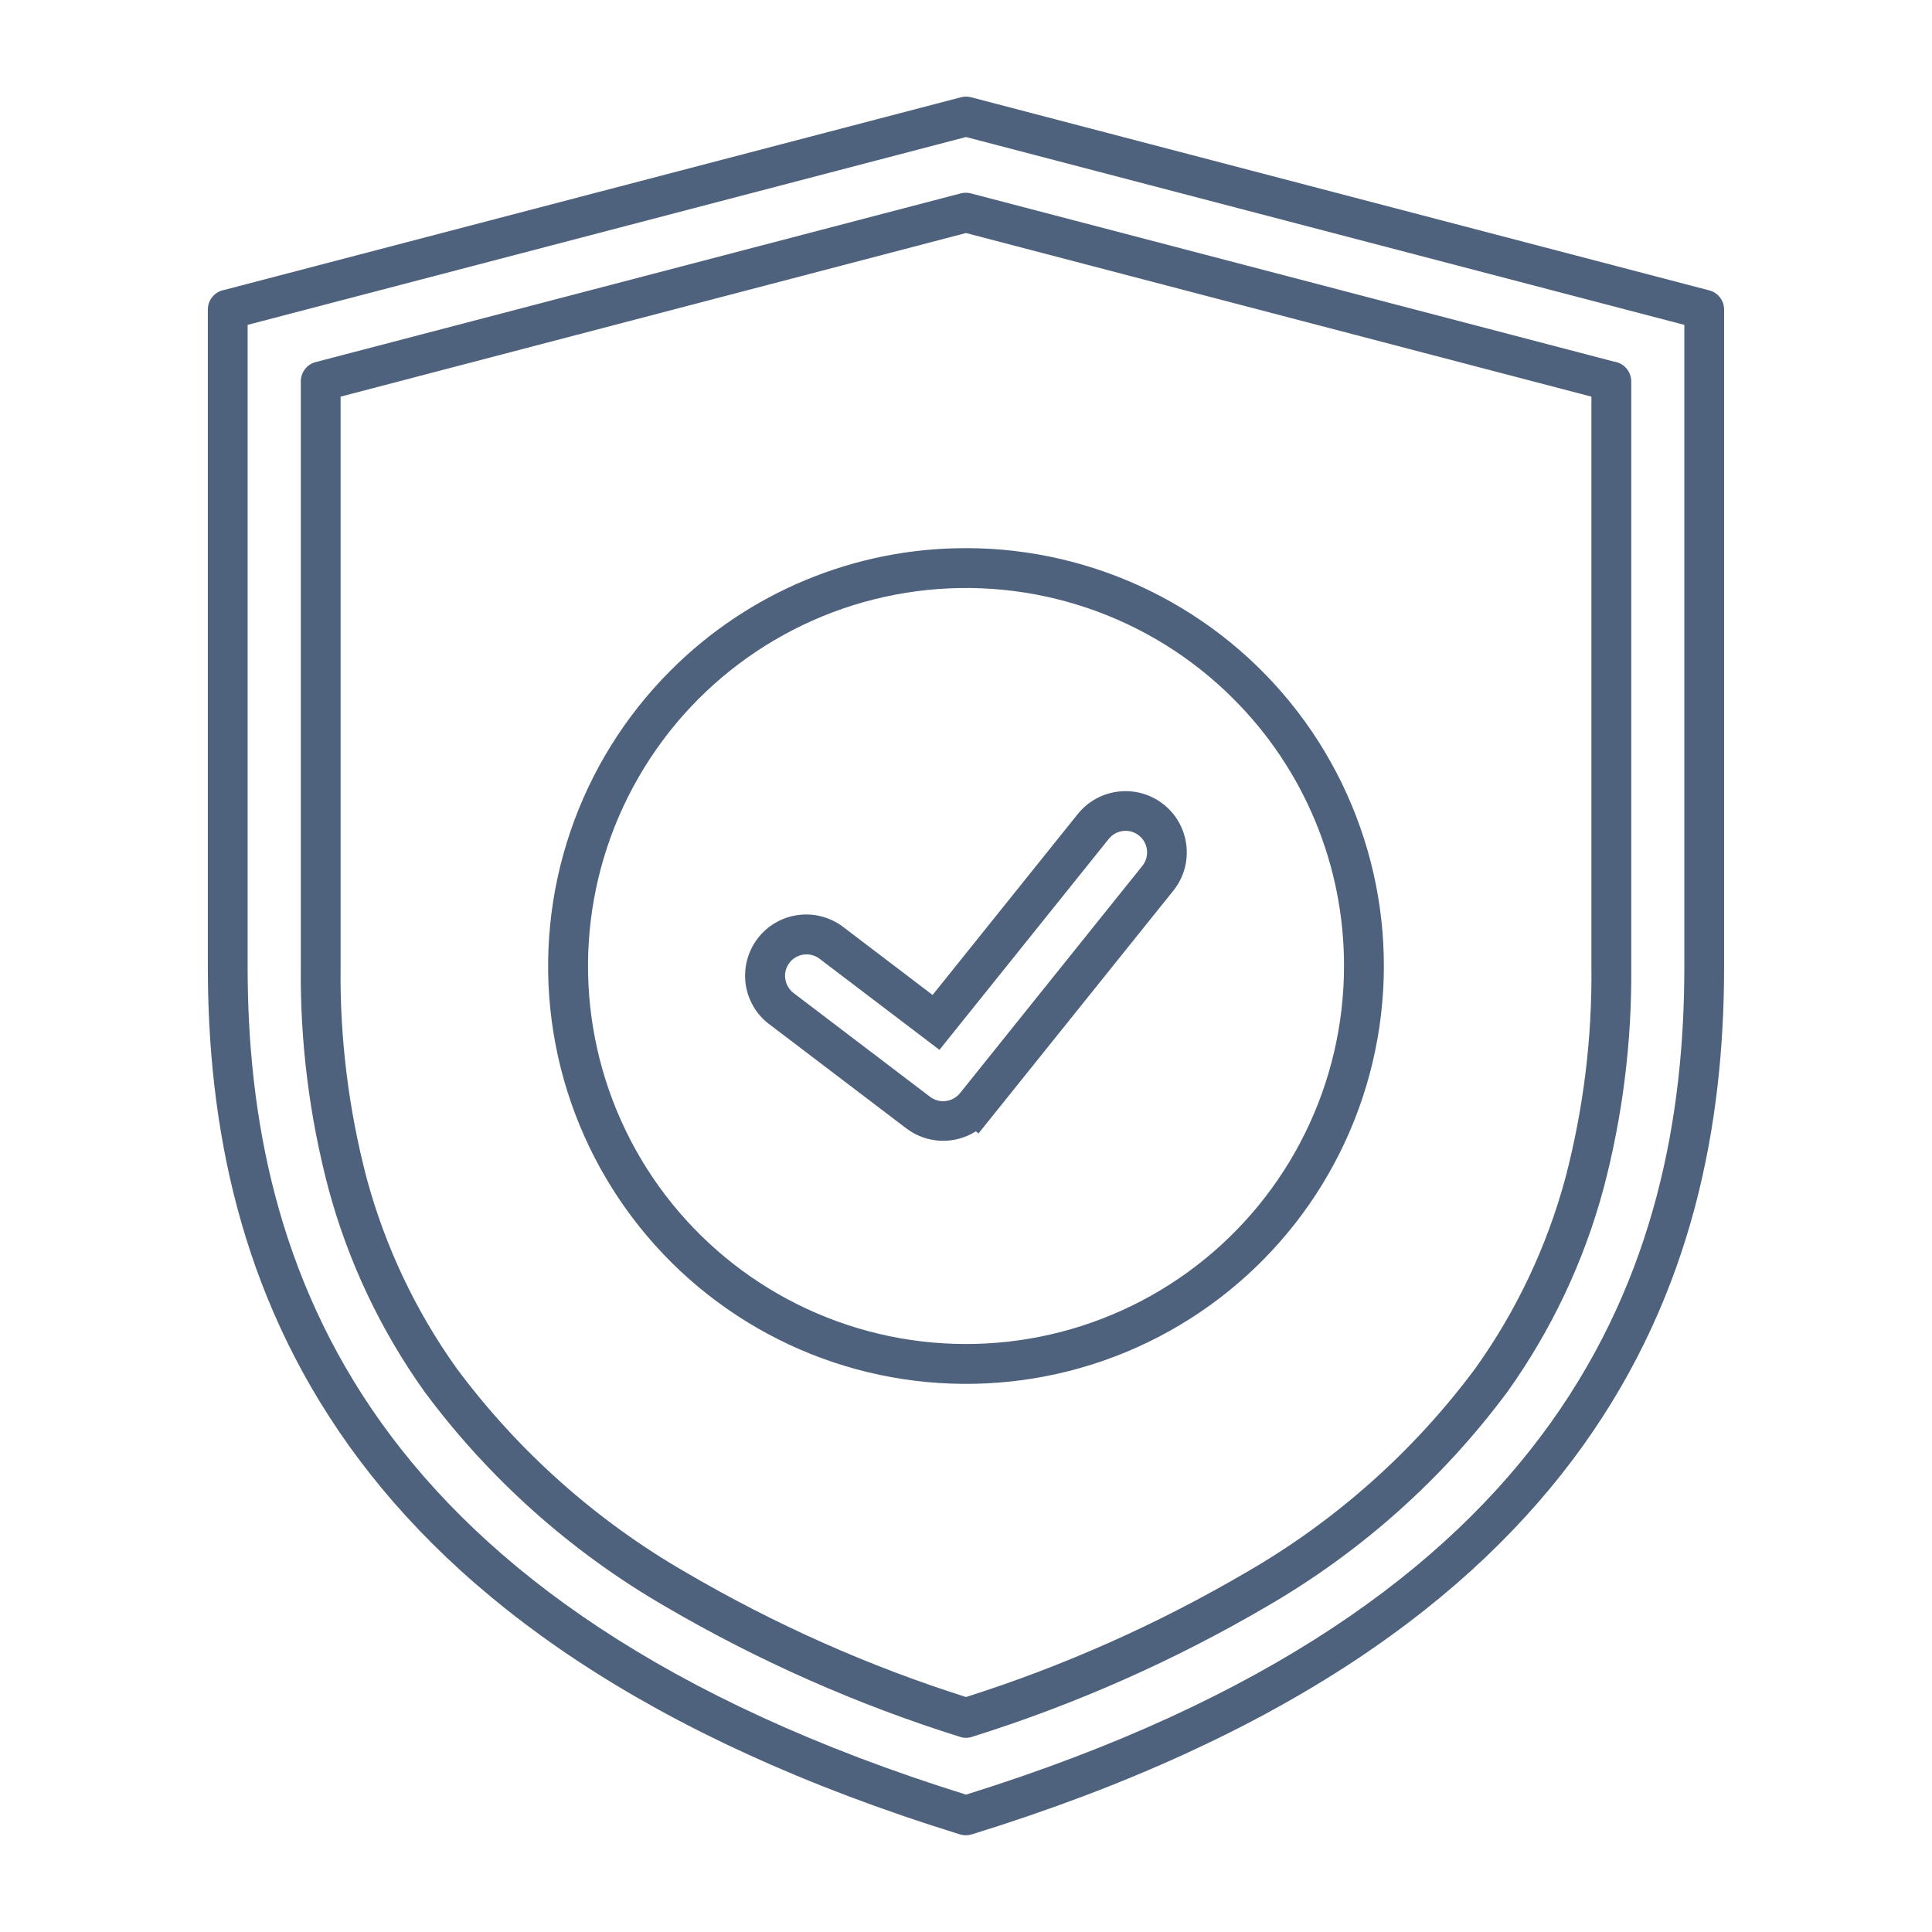
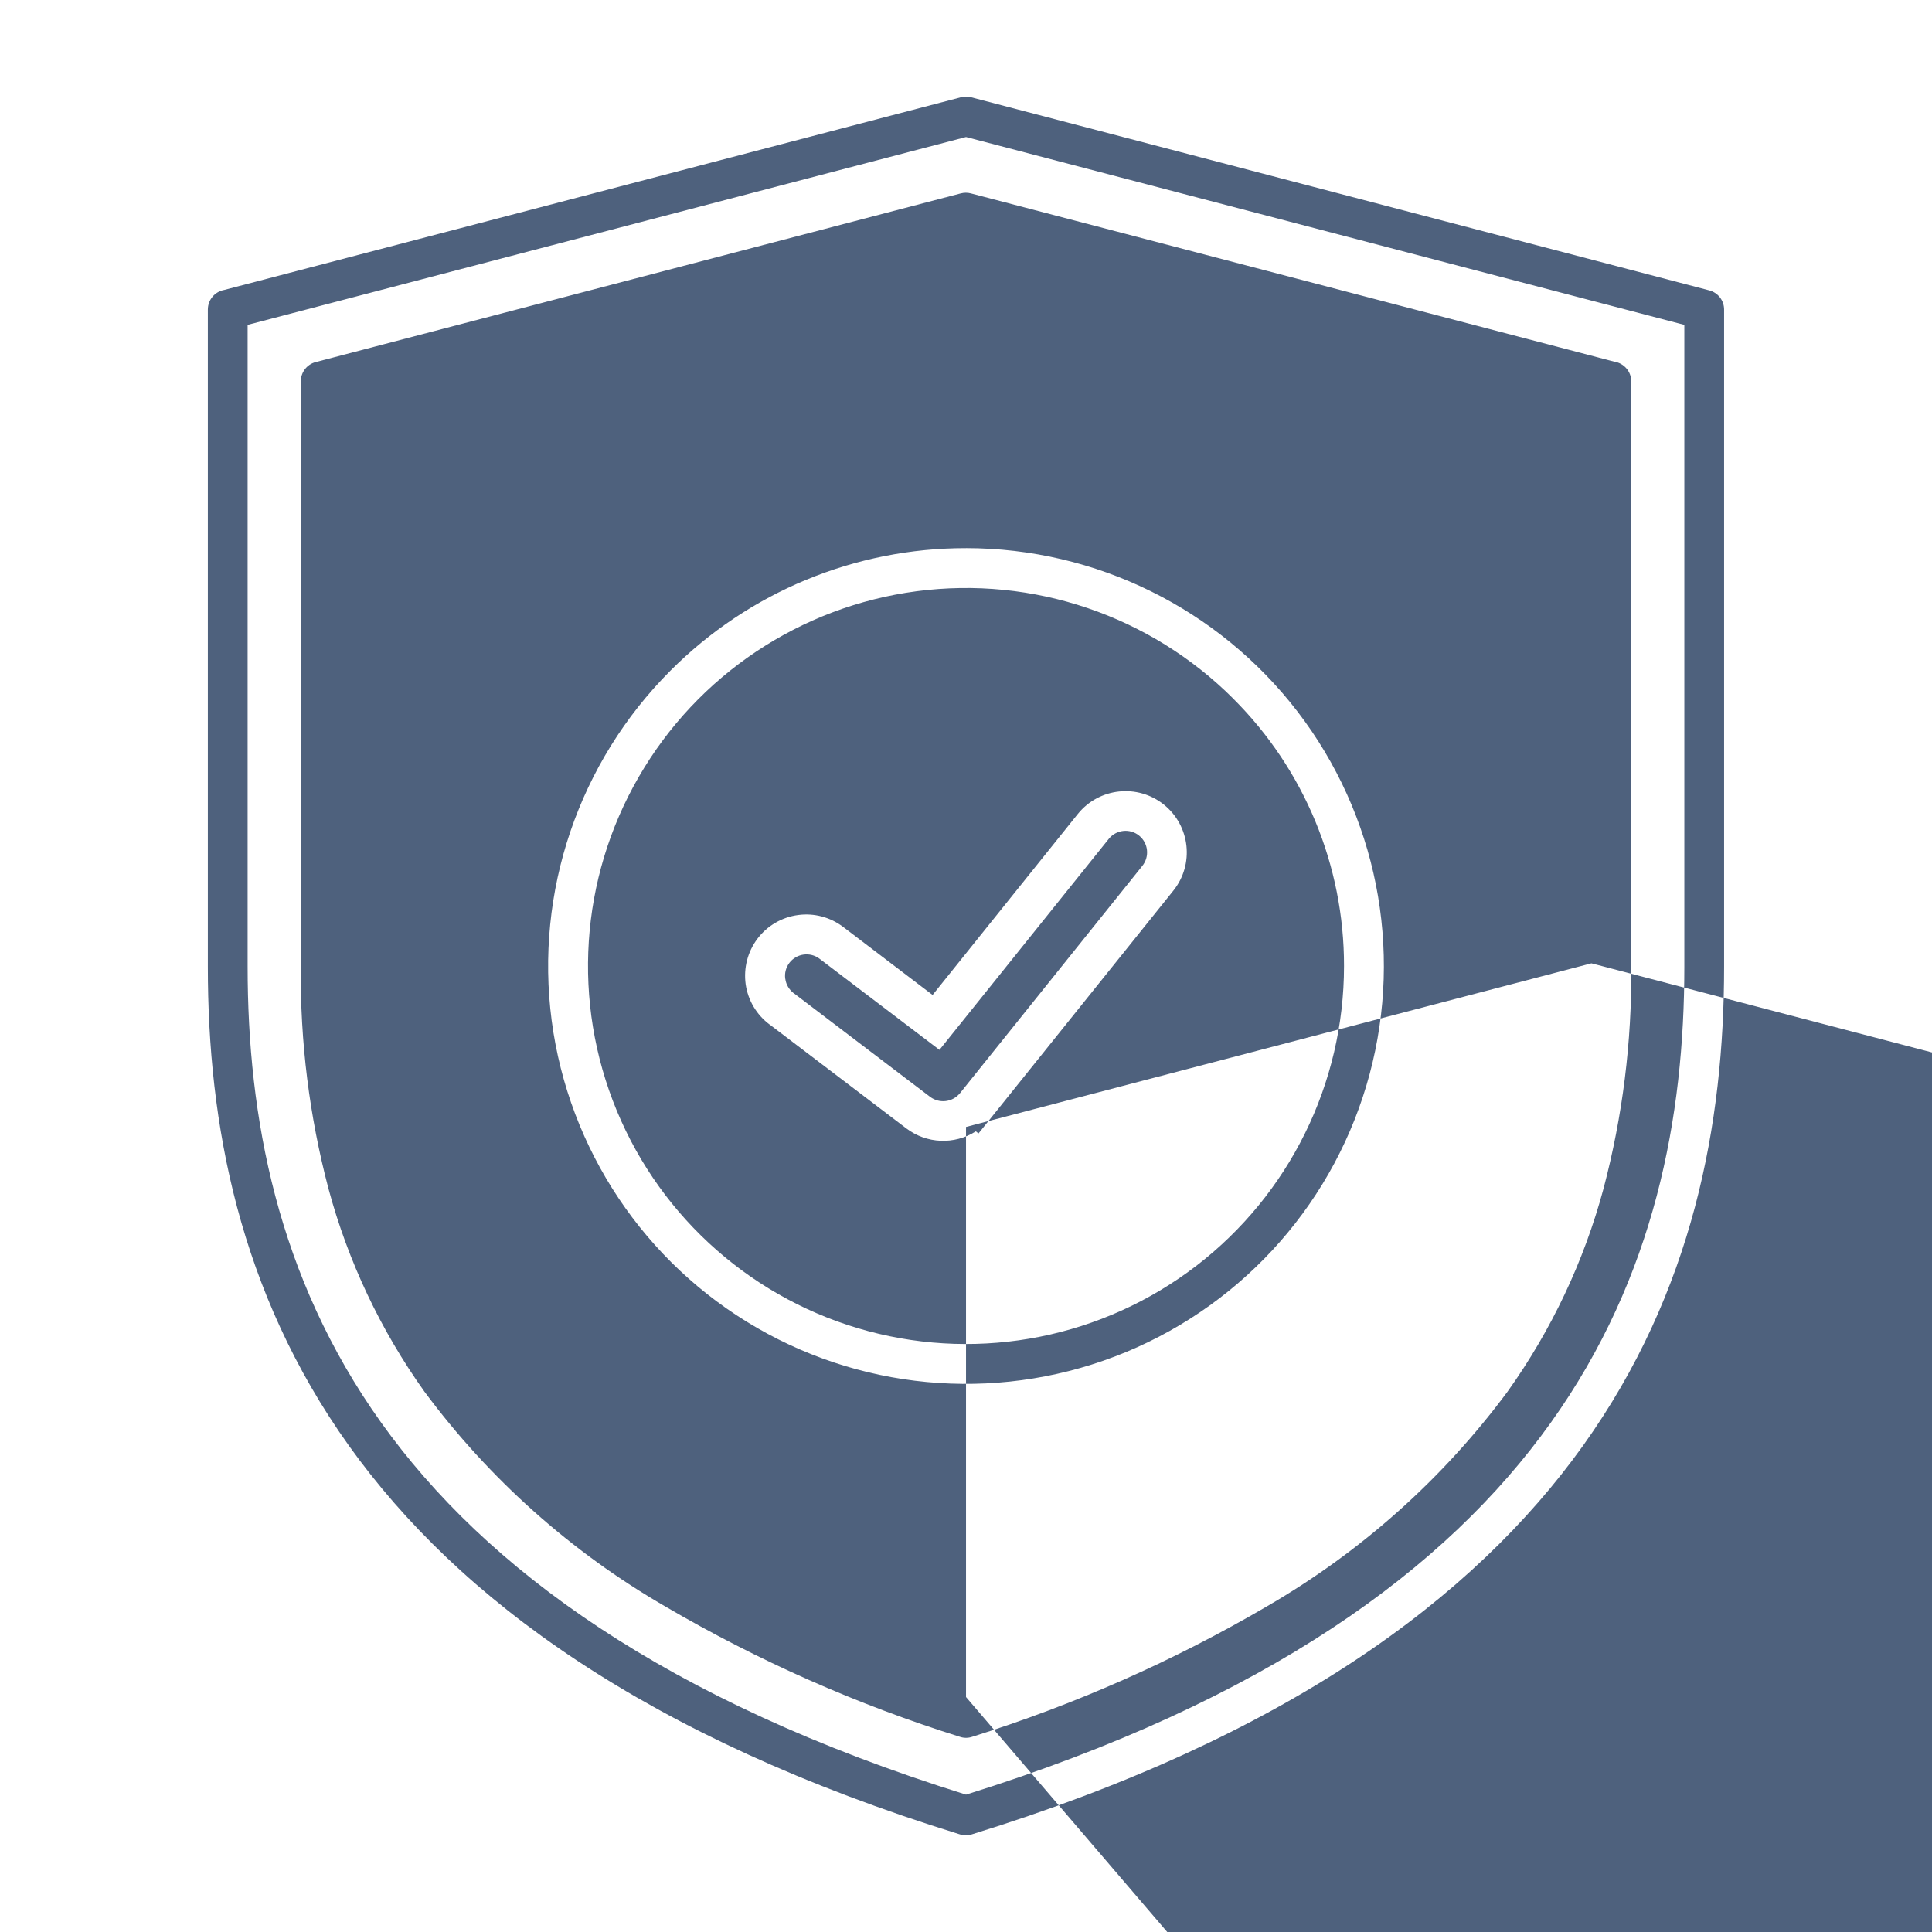
<svg xmlns="http://www.w3.org/2000/svg" viewBox="0 0 100 100" fill-rule="evenodd">
-   <path d="m63.836 36.164c-4.301-4.301-10.359-6.356-16.391-5.562-6.027 0.793-11.348 4.348-14.387 9.617-3.043 5.266-3.461 11.648-1.133 17.27 2.328 5.617 7.137 9.836 13.012 11.41 5.875 1.574 12.148 0.328 16.977-3.375 4.824-3.703 7.652-9.441 7.652-15.523 0.008-5.191-2.055-10.172-5.731-13.836zm-13.836-7.793c6.723 0 13.066 3.129 17.16 8.461 4.094 5.336 5.473 12.27 3.731 18.766-1.738 6.496-6.402 11.812-12.613 14.387-6.211 2.57-13.27 2.109-19.094-1.254-5.82-3.359-9.75-9.242-10.629-15.906-0.875-6.668 1.398-13.363 6.152-18.117 4.051-4.062 9.555-6.344 15.293-6.336zm-9.355 22.289c-0.043-0.289 0.035-0.586 0.215-0.824 0.371-0.484 1.066-0.582 1.555-0.215l6.211 4.719 8.766-10.922c0.387-0.477 1.086-0.555 1.566-0.168s0.555 1.09 0.168 1.57l-8.801 10.969-0.641 0.801v-0.004c-0.379 0.465-1.055 0.547-1.535 0.191l-7.07-5.375h-0.004c-0.23-0.18-0.387-0.441-0.426-0.73zm-0.812 2.367c-0.676-0.504-1.121-1.258-1.238-2.09-0.113-0.836 0.105-1.68 0.613-2.352 0.508-0.672 1.266-1.113 2.102-1.223 0.832-0.113 1.676 0.113 2.344 0.625l4.617 3.512 7.516-9.367c1.098-1.363 3.094-1.578 4.457-0.484 1.363 1.098 1.582 3.094 0.484 4.457l-10.082 12.562-0.137-0.109c-1.117 0.707-2.551 0.645-3.602-0.156l-7.07-5.375zm-20.102 20.609c-5.398-7.555-6.914-15.859-6.914-23.602v-33.219l37.184-9.723 37.18 9.723v33.223c0 7.738-1.512 16.043-6.914 23.602-5.398 7.559-14.691 14.387-30.266 19.25-15.574-4.863-24.871-11.707-30.27-19.254zm29.957 21.312c-16.238-5.023-25.957-12.188-31.629-20.121-5.699-7.977-7.301-16.688-7.301-24.789v-34.016c0-0.5 0.359-0.93 0.852-1.016l38.133-9.973c0.176-0.043 0.359-0.043 0.531 0.004l38.195 9.992c0.453 0.117 0.77 0.523 0.77 0.992v34.016c0 8.102-1.594 16.812-7.301 24.789-5.676 7.934-15.398 15.102-31.641 20.121-0.199 0.062-0.414 0.062-0.613 0zm15.883-11.801c-4.812 2.816-9.93 5.082-15.254 6.75-0.203 0.07-0.43 0.07-0.633 0-5.324-1.668-10.441-3.934-15.254-6.75-4.867-2.816-9.109-6.598-12.461-11.117-2.269-3.18-3.953-6.738-4.969-10.512-0.988-3.746-1.469-7.606-1.43-11.48v-30.301 0.004c0-0.473 0.316-0.883 0.77-1l33.383-8.73h0.004c0.172-0.047 0.355-0.047 0.531 0l33.32 8.715v-0.004c0.492 0.09 0.855 0.516 0.855 1.016v30.301c0.035 3.875-0.445 7.734-1.434 11.48-1.016 3.773-2.699 7.332-4.969 10.512-3.352 4.519-7.594 8.301-12.461 11.117zm-15.57 4.691c-5.059-1.605-9.926-3.773-14.508-6.457-4.629-2.668-8.66-6.258-11.848-10.543-2.133-2.981-3.711-6.32-4.668-9.859-0.934-3.57-1.391-7.25-1.348-10.941v-29.508l32.371-8.469 32.371 8.469v29.508c0.043 3.691-0.414 7.371-1.348 10.941-0.957 3.539-2.535 6.879-4.668 9.859-3.188 4.285-7.219 7.875-11.848 10.543-4.582 2.684-9.449 4.852-14.508 6.457z" fill-rule="evenodd" fill="#4e617d" />
+   <path d="m63.836 36.164c-4.301-4.301-10.359-6.356-16.391-5.562-6.027 0.793-11.348 4.348-14.387 9.617-3.043 5.266-3.461 11.648-1.133 17.27 2.328 5.617 7.137 9.836 13.012 11.41 5.875 1.574 12.148 0.328 16.977-3.375 4.824-3.703 7.652-9.441 7.652-15.523 0.008-5.191-2.055-10.172-5.731-13.836zm-13.836-7.793c6.723 0 13.066 3.129 17.16 8.461 4.094 5.336 5.473 12.27 3.731 18.766-1.738 6.496-6.402 11.812-12.613 14.387-6.211 2.57-13.27 2.109-19.094-1.254-5.82-3.359-9.75-9.242-10.629-15.906-0.875-6.668 1.398-13.363 6.152-18.117 4.051-4.062 9.555-6.344 15.293-6.336zm-9.355 22.289c-0.043-0.289 0.035-0.586 0.215-0.824 0.371-0.484 1.066-0.582 1.555-0.215l6.211 4.719 8.766-10.922c0.387-0.477 1.086-0.555 1.566-0.168s0.555 1.09 0.168 1.57l-8.801 10.969-0.641 0.801v-0.004c-0.379 0.465-1.055 0.547-1.535 0.191l-7.07-5.375h-0.004c-0.23-0.18-0.387-0.441-0.426-0.73zm-0.812 2.367c-0.676-0.504-1.121-1.258-1.238-2.09-0.113-0.836 0.105-1.68 0.613-2.352 0.508-0.672 1.266-1.113 2.102-1.223 0.832-0.113 1.676 0.113 2.344 0.625l4.617 3.512 7.516-9.367c1.098-1.363 3.094-1.578 4.457-0.484 1.363 1.098 1.582 3.094 0.484 4.457l-10.082 12.562-0.137-0.109c-1.117 0.707-2.551 0.645-3.602-0.156l-7.07-5.375zm-20.102 20.609c-5.398-7.555-6.914-15.859-6.914-23.602v-33.219l37.184-9.723 37.18 9.723v33.223c0 7.738-1.512 16.043-6.914 23.602-5.398 7.559-14.691 14.387-30.266 19.25-15.574-4.863-24.871-11.707-30.27-19.254zm29.957 21.312c-16.238-5.023-25.957-12.188-31.629-20.121-5.699-7.977-7.301-16.688-7.301-24.789v-34.016c0-0.5 0.359-0.93 0.852-1.016l38.133-9.973c0.176-0.043 0.359-0.043 0.531 0.004l38.195 9.992c0.453 0.117 0.77 0.523 0.77 0.992v34.016c0 8.102-1.594 16.812-7.301 24.789-5.676 7.934-15.398 15.102-31.641 20.121-0.199 0.062-0.414 0.062-0.613 0zm15.883-11.801c-4.812 2.816-9.93 5.082-15.254 6.75-0.203 0.07-0.43 0.07-0.633 0-5.324-1.668-10.441-3.934-15.254-6.75-4.867-2.816-9.109-6.598-12.461-11.117-2.269-3.18-3.953-6.738-4.969-10.512-0.988-3.746-1.469-7.606-1.43-11.48v-30.301 0.004c0-0.473 0.316-0.883 0.77-1l33.383-8.73h0.004c0.172-0.047 0.355-0.047 0.531 0l33.32 8.715v-0.004c0.492 0.09 0.855 0.516 0.855 1.016v30.301c0.035 3.875-0.445 7.734-1.434 11.48-1.016 3.773-2.699 7.332-4.969 10.512-3.352 4.519-7.594 8.301-12.461 11.117zm-15.57 4.691v-29.508l32.371-8.469 32.371 8.469v29.508c0.043 3.691-0.414 7.371-1.348 10.941-0.957 3.539-2.535 6.879-4.668 9.859-3.188 4.285-7.219 7.875-11.848 10.543-4.582 2.684-9.449 4.852-14.508 6.457z" fill-rule="evenodd" fill="#4e617d" />
</svg>